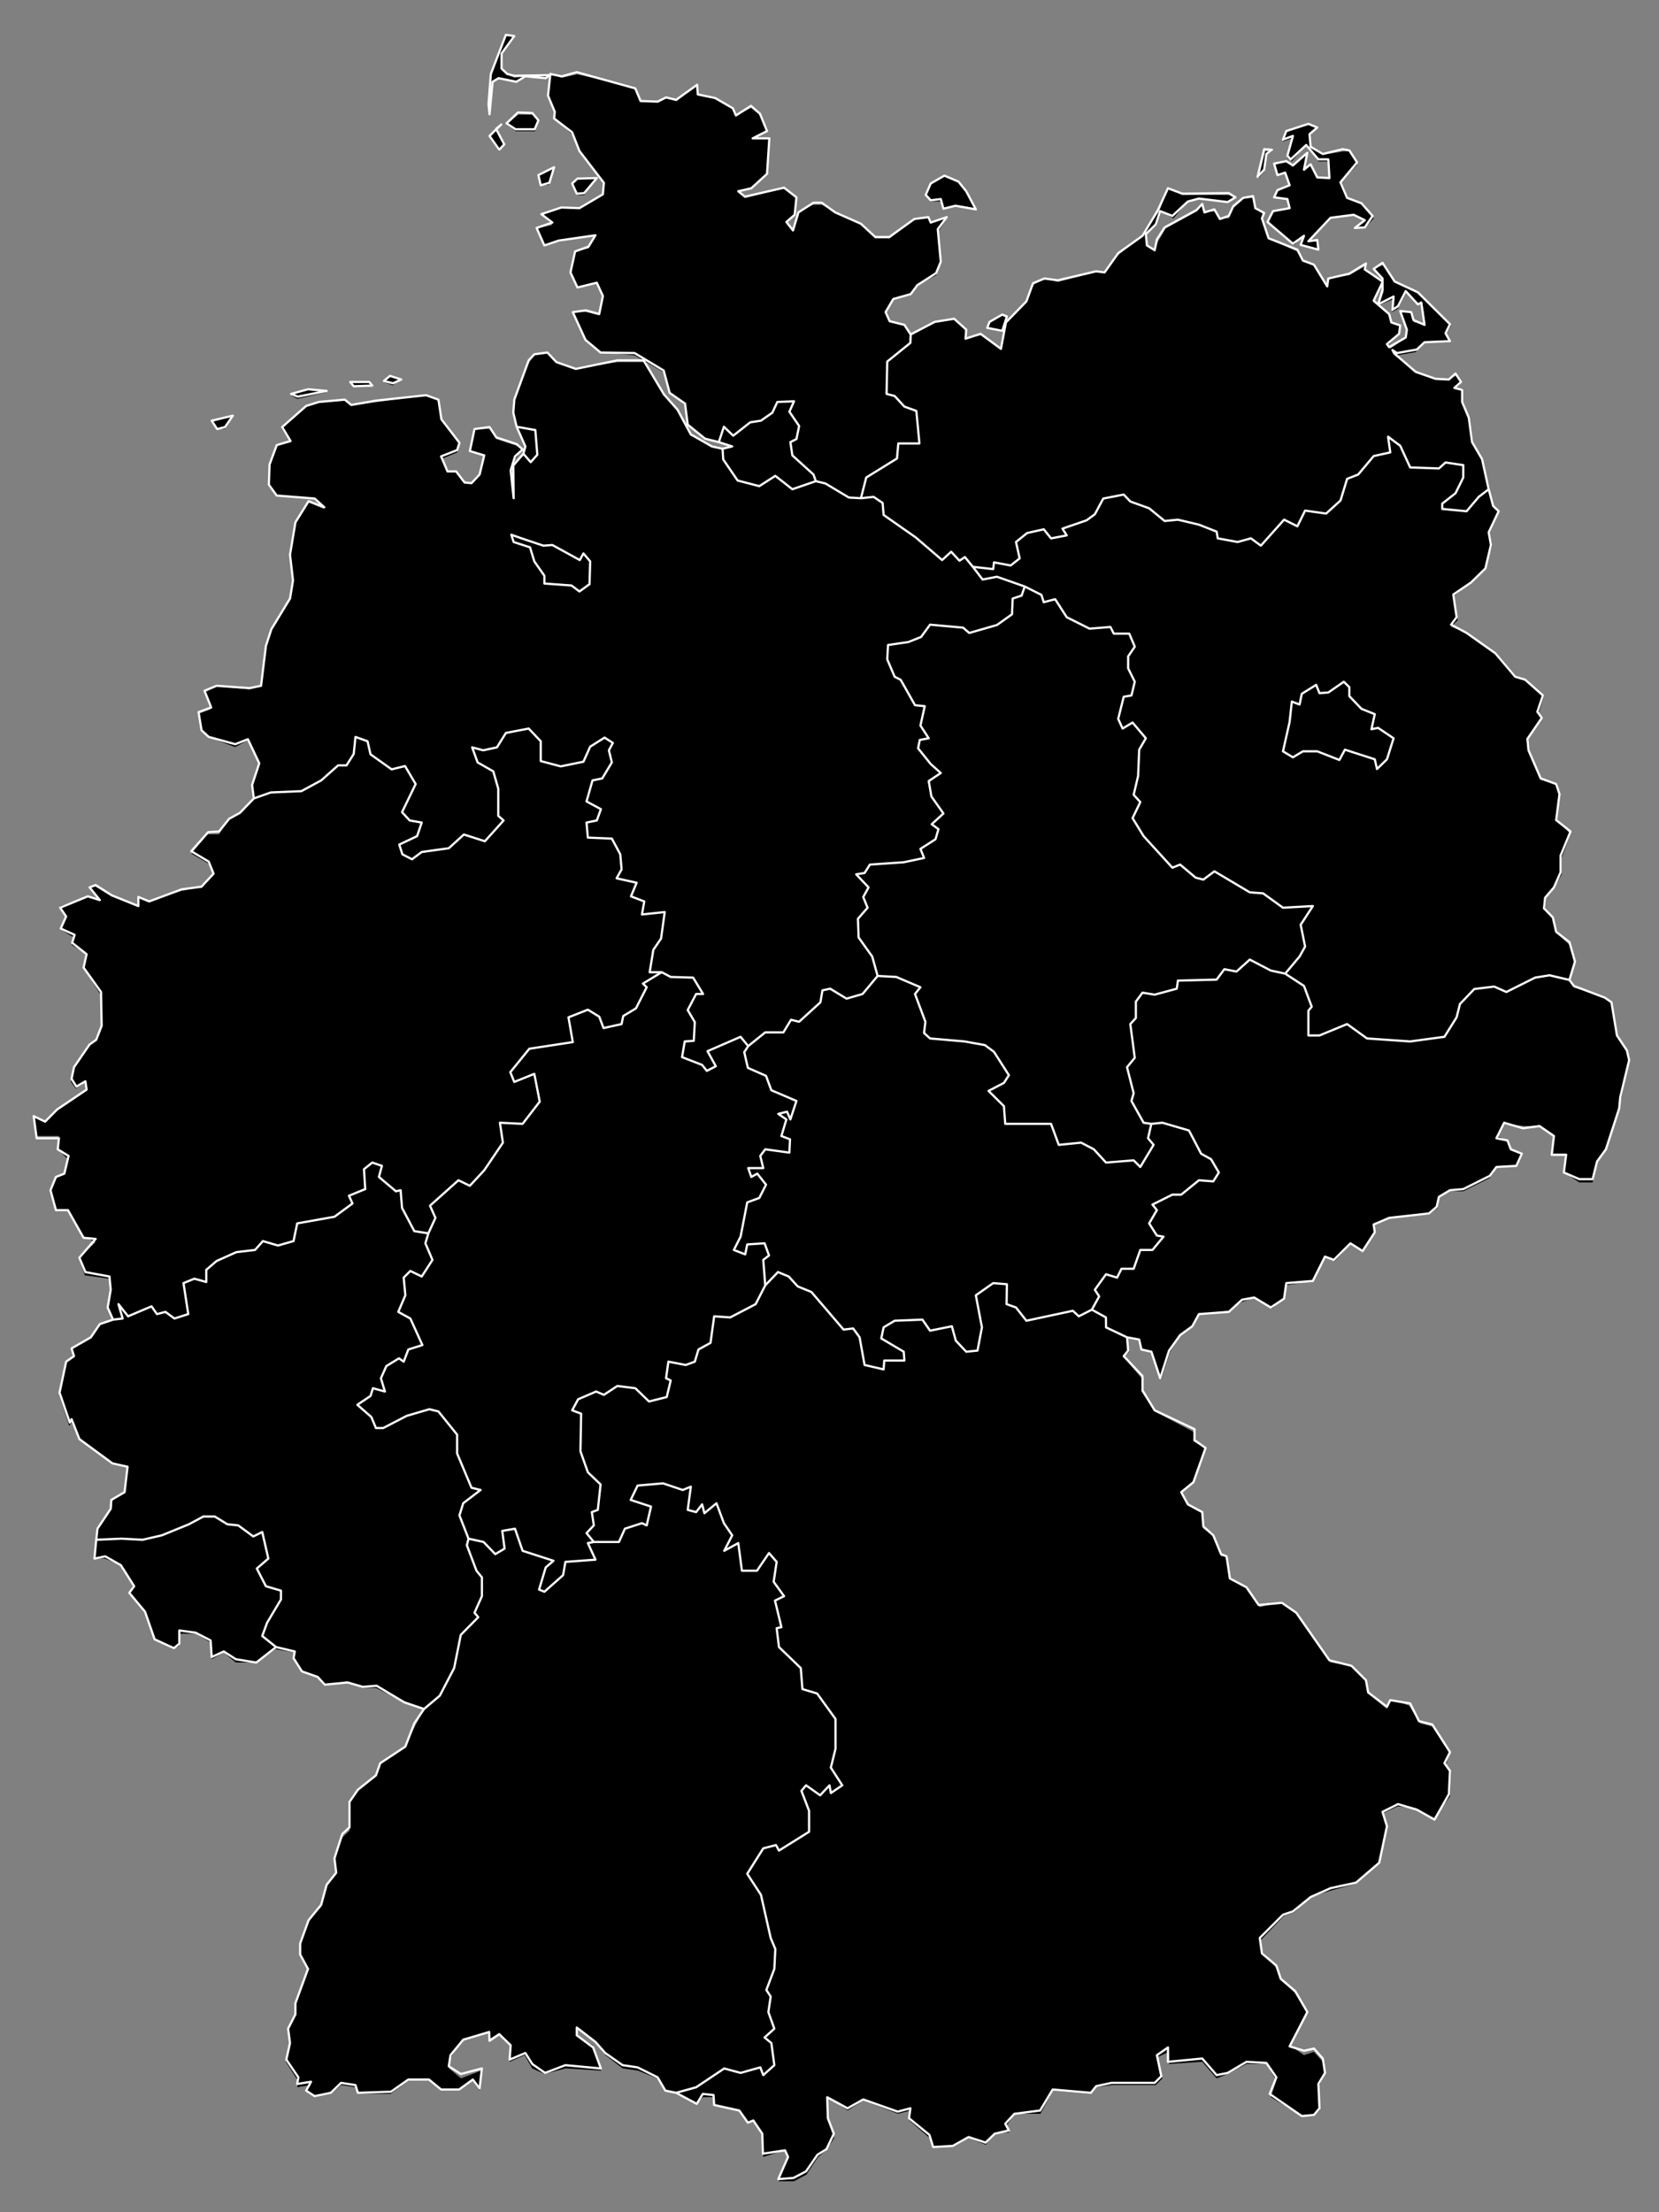
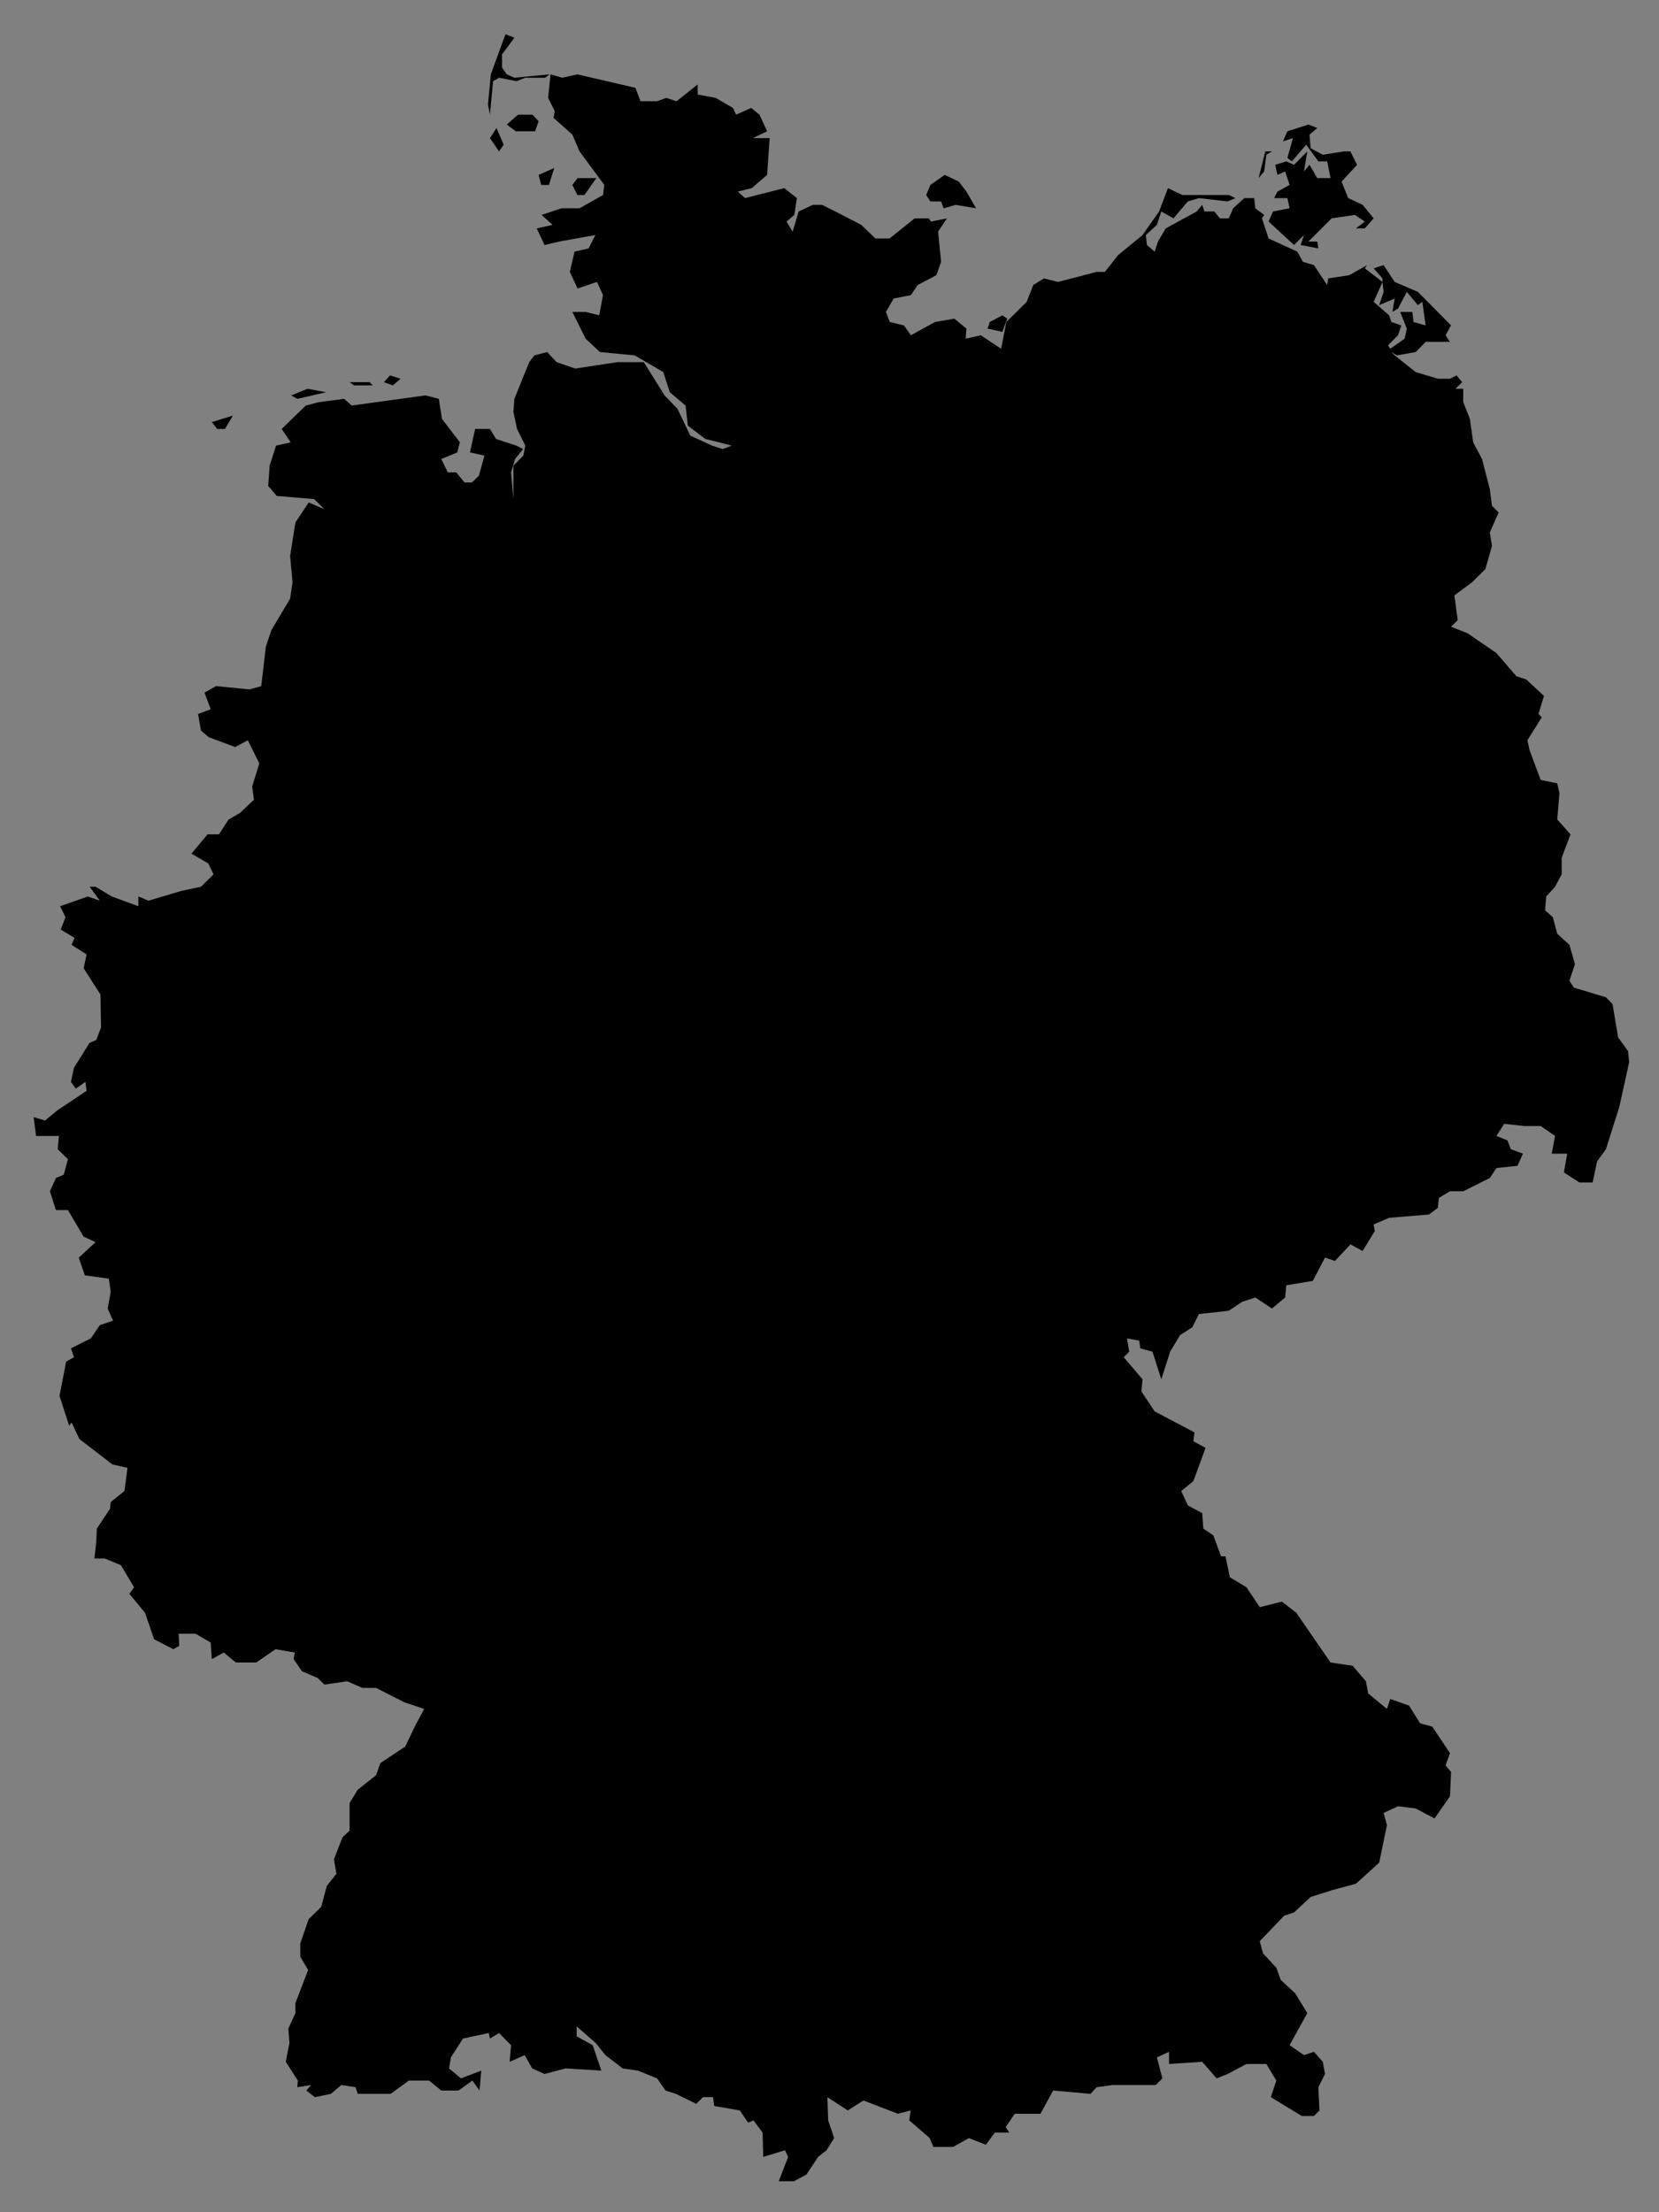
<svg xmlns="http://www.w3.org/2000/svg" viewBox="0 0 1500 2000" fill="none">
  <rect x="0" y="0" width="1500" height="2000" fill="#808080" stroke="none" />
  <path style="fill:#000000;fill-opacity:1;fill-rule:evenodd;stroke:none" d="m 203.4,387.8 -7,0 -4.9,-6.2 19.1,-5.9 -7.2,12.1 z m 91.5,-33.2 -26.1,6 -5.5,-3.1 14.7,-6 16.9,3.1 z m 42.1,-6.2 -16.9,0 -4,-2.9 18.1,0 2.8,2.9 z m 25.2,-6 -7,6 -8,-2.9 5.4,-6.1 9.6,3 z m 548.5,-54.3 -4.4,11.9 -13.4,-2.9 2,-6 11.4,-6 4.4,3 z m -382.3,-111.8 -6.4,0 -4.5,-9.1 4.7,-6.2 17,0 -10.8,15.3 z m 345.4,-3.1 8.7,15.1 -18.5,-3.1 -10.8,3.1 -2.3,-6.2 -9.7,0 -3.8,-5.8 3.8,-9.1 13,-9.1 12.7,6.1 6.9,9 z m -377.5,-6 -7,0 -2.3,-9.1 14.1,-6.2 -4.8,15.3 z M 1143,155 l -5,6 6,-24.1 6,0 -5,3 -2,15.1 z m -694.1,-39.2 6.5,15 -4.2,6.1 -8.2,-12 5.9,-9.1 z m 0,0 3.8,-3.2 -3.8,3.2 z m 735.1,5.9 1,12.3 11,5.9 19,-3 6,0 6,12.1 -14,15.2 6,14.9 13,6.1 10,12.2 -8,9.1 -8,0 8,-6.2 -9,-6 -21,3.1 -21,21 8,0 1,6.2 -16,-3.1 3,-9 -9,9 -23,-21.2 4,-9.1 15,-2.9 -2,-9.2 -12,0 3,-5.9 11,-6 -4,-12.2 -7,3.1 -2,-9.1 10,-3.1 7,3.1 12,-12.1 -3,18.1 5,-6 7,12 12,0 -3,-15.1 -8,0 -11,-15.1 -13,15.1 -4,-3.1 5,-17.9 -9,2.9 4,-9.1 19,-6.1 8,3.2 -7,5.9 z m -697,-12.1 -3.2,9.1 -17.4,0 -8.2,-6.1 10.2,-8.9 13,0 5.6,5.9 z m 35,-42.36 52.5,12.15 4.6,12.15 15,0 8.3,-3.04 9.3,3.04 19.1,-15.19 0,9.12 16.3,3.03 15.6,9.08 2.8,6.12 13.7,-6.12 7.5,6.12 6.9,15 -12.9,6.2 15.2,0 -2.3,33.2 -13.9,12 -12.6,3.1 6.5,5.9 35.5,-9 11.4,9 -2.3,15.2 -7.1,6 5.6,9.1 5.4,-18.2 12.9,-6 8.2,0 12.1,6 23.4,12.1 12.8,12.3 12.8,0 22.7,-18.2 12.7,0 2.1,2.9 14.4,-2.9 -8,12 2.7,27.3 -4.3,12.1 -16.9,8.9 -6.1,9.1 -15.6,3.1 -7,12.1 3.5,9.1 12.8,3.1 6.3,8.9 21.8,-12 17.5,-3 10.9,9 -0.7,9.1 13.7,-3.1 18.4,12.2 4.7,-24.2 18.4,-18.2 5.9,-15.2 9.7,-6 12.7,3.2 34.9,-9.1 7.5,0 12,-15.2 22,-18.1 15,-21.3 8,-21.1 13,6.2 42,0 6,2.8 -7,3 -26,-3 -10,3 -13,15.3 -11,-6.2 -4,12.1 -10,9.2 1,9 7,6 3,-9.1 7,-11.9 28,-15.3 5,-6 2,6 9,0 5,6.2 8,0 4,-9.1 10,-9.2 9,0 1,9.2 8,6 -2,3.1 6,18.2 26,11.9 5,9.2 10,3 12,18 1,-6 19,-2.9 16,-9.1 -2,2.9 16,12.3 0,-3.2 -8,-9.1 9,-2.9 10,15.2 21,9 30,30.3 -5,8.9 4,6 -22,0 -9,9.2 -17,3 -5,-3 3,3 19,15.1 20,6 11,0 6,-3 5,6.1 -6,6 7,0 0,12.1 6,15.1 3,21.2 8,15.1 7,27.2 2,15.1 6,6 -8,18.2 2,12 -6,21 -12,11.9 -16,11.9 3,22.4 -6,5.9 15,6 26,17.8 18,20.9 9,3 16,14.9 -5,16.3 3,3 -13,20.8 2,9 10,26.8 15,3.1 2,8.8 -2,23.9 12,13.4 -8,21.2 0,15 -6,11.2 -8,8.8 -1,12.5 7,6.2 4,15 11,10 5,17.4 -5,15 4,6.3 29,8.7 6,6.2 5,30 9,12.5 1,10 -7,32 -2,8.7 -12,38 -8,11 -4,19 -12,0 -14,-9 3,-17 -14,0 3,-16 -13,-9 -15,0 -18,-2 -7,11 10,4 3,8 11,4 -5,11 -19,2 -6,9 -24,12 -12,0 -10,6 -1,9 -8,6 -36,3 -14,6 1,6 -11,18 -11,-6 -14,15 -9,-3 -11,21 -24,4 -1,11 -12,10 -15,-10 -12,4 -12,8 -27,3 -6,12 -11,7 -9,15 -8,25 -8,-25 -11,-3 -1,-7 -11,-2 2,12 -5,5 17,20 -1,11 12,18 36,19 -1,8 11,6 -11,30 -11,9 6,13 13,7 1,14 9,6 7,19 4,0 4,19 15,9 12,18 20,-5 13,10 31,45 20,3 12,14 2,11 17,14 3,-9 17,6 10,16 11,3 16,24 -4,11 5,6 -1,22 -14,20 -17,-9 -16,-2 -13,6 3,11 -7,34 -21,19 -22,6 -19,6 -15,14 -9,3 -22,23 3,11 12,13 4,11 13,12 11,18 -16,29 13,9 9,-3 8,9 2,11 -6,12 1,21 -5,5 -11,0 -28,-17 5,-15 -9,-15 -18,0 -17,9 -10,4 -13,-15 -30,2 0,-11 -11,5 5,19 -6,6 -39,0 -14.5,2 -5.5,6 -33.8,-3 -11.5,21 -23.2,0 -8.2,12 3.2,5 -13,0 -8.1,11 -15.4,-6 -14.3,8 -17.8,0 -3.3,-8 -18.5,-16 1.3,-9 -11.5,3 -31.2,-12 -14.2,9 -18.4,-12 0.7,21 5.4,16 -6.9,11 -7.6,6 -10.6,16 -11.2,6 -13.8,0 8.5,-22 -2.9,-6 -19.6,6 -0.6,-22 -8.2,-11 -4.9,2 -7.5,-11 -23.1,-4 -1.1,-8 -9.1,0 -6.1,6 -18.4,-9 -9.3,-3 -7.7,-11 -17.3,-7 -13.8,-2 -15.6,-12 -8.8,-11 -17.2,-15 0,9 14.5,8 7.8,23 -32.3,-2 -19.1,5 -11.1,-5 -6.8,-12 -13.6,6 1.3,-15 -10.9,-11 -8.2,5 -1.1,-5 -23.3,5 -10.9,17 -1.7,10 10.8,9 18.3,-7 -1.5,18 -6.5,-9 -12.5,9 -15.6,0 -11,-9 -18.4,0 -16.4,12 -29.7,0 -2,-6 -12.9,-2 -9.4,8 -14.5,3 -7.7,-6 4.2,-5 -12.4,2 0.5,-6 -10.9,-17 3.3,-17 -1,-13 6.4,-14 0,-9 11.5,-30 -7.1,-12 0,-12 7.6,-22 11.3,-11 5.1,-19 8.7,-11 -2.3,-13 7.8,-20 6.4,-6 0,-25 7.4,-12 16.5,-13 3.9,-11 22.5,-15 8.6,-18 8.5,-16 14.2,-12 -14.2,12 -17.9,-6 -25.6,-13 -12.4,0 -13.7,-6 -20.6,3 -6.1,-6 -14.1,-6 -7.6,-11 1,-6 -17.4,-3 -17.4,12 -18.5,0 -10.9,-9 -10.8,6 -1,-15 -13.7,-8 -15.3,0 0.6,11 -5.4,3 -17.4,-9 -8.2,-24 -14.1,-17 4.2,-6 -11.9,-20 -14.66,-6 -9.27,0 1.65,-15 0.54,-12 11.94,-18 0.6,-6 12.4,-10 2.8,-21 -13.6,-3 -29.92,-23 -7.08,-15 -2.17,3 -8.71,-27 5.99,-31 7.06,-4 -2.71,-8 17.95,-9 8.16,-12 11.93,-4 -4.85,-11 2.75,-15 -1.7,-12 -21.72,-3 -5.46,-16 15.24,-14 -10.86,-5 -14.17,-24 -10.87,0 -5.45,-17 5.45,-12 7.07,-3 3.8,-14 -9.24,-9 1.08,-12 -20.66,0 -2.18,-17 10.34,3 10.88,-9 26.65,-17.8 -1.08,-8.1 -8.7,6.1 -4.36,-6.1 2.71,-12.8 14.15,-22.5 6,-2.6 4.34,-11.2 -0.54,-29.9 -15.22,-23.8 2.7,-12.4 -13.6,-8.7 2.71,-6.3 -12.51,-7.5 4.35,-11.2 -4.9,-9.9 25.04,-8.8 10.88,3.8 -9.25,-12.6 5.44,0 14.64,8.8 24,8.8 0,-8.8 9.2,3.8 29.5,-8.8 17.9,-3.8 11.4,-11.2 -4.8,-9.9 -15.2,-8.8 14.6,-17.5 10.3,0 8.7,-13.4 10.4,-6 12.5,-11.9 -1.6,-12 6.5,-20.8 -10.4,-20.9 -11.5,6.1 -23.8,-8.9 -7.1,-6 -2.6,-15 11.4,-4.3 -5.6,-15 10.4,-5.9 30.4,3 10.5,-3 4.2,-35.8 5,-14.8 16.9,-28.4 2.2,-14.9 -2.2,-23.8 4.8,-30.2 12,-18.1 14.2,6 -9.3,-9.1 -33.7,-2.8 -7.8,-9.1 1.3,-18.3 5.8,-18.1 13.2,-3 -8.1,-12.1 21.7,-21.1 11.8,-3.1 23,-3 6.8,6.1 22,-3.1 44.6,-6.1 12.2,3.1 2.8,18.1 16.2,21.2 -2.3,9.1 -14.5,6 5.9,12.1 7.6,0 7.5,9.1 6.7,0 6.3,-6.1 5,-18.2 -13.1,-2.9 4.7,-21.2 13.4,0 5.5,9.1 18.4,6 6,3.1 -7.2,9 -3.6,12.1 2.1,24.1 0,-30.2 9,-9.1 1.8,-9 -7.5,-15.1 -3.3,-15.3 0.9,-11.9 13.4,-33.2 4.7,-6.1 11.5,-3 8.5,9.1 16.9,5.8 38.2,-5.8 23.8,0 18.8,30.1 11.7,12.2 11.5,24.1 19.7,9.1 9.6,3.1 8.2,-3.1 -11.4,-3 -12.4,-3 -15.9,-12.1 -2,-18.1 -14.3,-12.1 -5.9,-18.2 -25.8,-15.1 -31.5,-3 -12.9,-12.1 -12,-24.2 12,0 12.3,3.1 3.4,-18.3 -5.4,-11.9 -17.6,5.9 -7,-15 4.3,-18.3 12.7,-2.9 6.1,-12.1 -32.8,5.9 -13.2,3.1 -7,-15 14.3,-3.2 -9.9,-9 18,-6 16.3,0 21.2,-12 1.2,-9.1 -22.4,-30.3 -6.5,-15.2 -17,-15.1 1.1,-6.1 -6,-12 2.2,-21.26 10.6,3.04 13.6,-3.04 z m 750,229.86 -6,-15.1 11,0 1,9.1 11,3.1 -3,-21.3 -4,3 -10,-12 -8,15.1 -5,3 2,-12.1 -14,6 4,-12 -1,-9 -8,18 14,12.2 2,6 9,3.1 -3,8.9 -9,9.1 2,3.1 13,-9.1 2,-9.1 z M 458.2,67.24 l 6.9,3.04 31.8,-3.04 -4,3.04 -17.9,0 -8.1,3.14 -15.7,-3.14 -5.4,3.14 -2.8,30.28 -1.8,-9.12 2.6,-27.34 13.2,-36.27 8.1,3.12 -11.2,15.11 0,11.98 4.3,6.06 z" id="outline" />
-   <path d="m 458.6,66.87 6.4,1.63 31.7,-0.54 -3.3,2.72 -18.4,-1.63 -8.2,4.89 -16,-3.26 -5.4,3.26 -2.8,29.36 -0.9,-9.23 2.1,-27.2 13.6,-35.36 7.6,1.09 -11.5,15.78 0,13.6 5.1,4.89 m 191.3,332.83 -12.4,-3.1 -15.7,-12.7 -2.4,-19 -13.9,-9.7 -5.4,-20.2 -26.3,-15.8 -30.8,-0.5 -13.6,-11.4 -11.5,-25.1 11.8,-1.6 12.1,3.3 3.3,-16.3 -5.5,-12 -17.5,4.3 -6.3,-13.6 4.2,-19 12.1,-4.3 6.3,-10.3 -33.2,4.8 -13,4.4 -7,-15.8 14.2,-4.9 -9.9,-7.6 18.1,-6 16.3,0.6 21.2,-12.5 0.9,-10.4 -22.1,-28.8 -6.6,-16.9 -16.3,-12.5 0.6,-6 -6.1,-14.65 2.1,-19.58 10.3,2.18 13.6,-3.81 52.9,14.69 4.8,11.42 15.4,0.54 7.6,-3.8 9.1,2.17 19,-13.6 0.6,8.71 15.7,3.26 16,9.25 2.8,6.52 13.6,-8.7 8.1,7.1 6.4,15.7 -13,6.6 15.1,0 -2.1,32.1 -14.2,13 -11.8,2.7 6,4.9 35.4,-8.1 11.2,8.7 -1.6,15.8 -7.5,6.5 6,7.6 4.9,-16.3 13.6,-8.7 7.5,0 12.1,8.7 23.3,10.3 13,12 12.7,0 22.6,-16.3 12.7,-1.7 2.1,4.9 14.5,-4.9 -8.1,10.9 2.7,29.4 -4.2,10.3 -17,10.9 -6,8.1 -15.7,4.4 -7,11.9 3.7,8.2 13.3,3.3 5.7,8.7 m -340,-185.5 -17.2,0 -8.2,-5.4 10.3,-9.8 13,0.5 5.5,6.6 -3.4,8.1 m 700.6,4.4 1,11.4 11,6.5 18,-4.3 6,1.1 7,10.8 -15,18 6,14.1 13,4.9 10,11.4 -7,10.4 -9,0.5 9,-7 -10,-4.9 -21,2.7 -20,21.2 8,-1.1 1,8.7 -16,-4.3 3,-8.2 -10,7.1 -23,-19.6 5,-9.8 15,-2.7 -2,-8.2 -12,-1.6 3,-6.5 11,-4.4 -4,-11.4 -7,2.2 -3,-10.4 11,-2.2 6,3.9 13,-11.5 -3,15.3 6,-4.9 6,11.9 11,0.6 -1,-16.9 -9,0 -11,-13 -14,13 -3,-3.3 5,-17.9 -9,3.3 3,-7.7 20,-6.5 8,3.3 -7,6 m -735.3,-4.4 0,-0.5 4.5,-3.8 -4.5,4.3 m 0,0 7.2,13.6 -4.5,4.9 -8.8,-12.5 6.1,-6 m 701.3,18.5 -5,3.8 -2,14.2 -6,6.5 6,-25 7,0.5 m -653.3,29.9 -7.8,2.2 -2.1,-9.2 14.2,-7.1 -4.3,14.1 m 376.9,7.6 8.7,16.4 -18.4,-3.3 -10.9,2.7 -2.4,-8.7 -9.1,1.1 -4.5,-4.9 4.5,-10.3 12.4,-7.1 12.7,5.4 7,8.7 m -345.4,1.7 -6.7,0.5 -4.2,-9.2 4.8,-4.4 17.5,-0.5 -11.4,13.6 m 295.2,127.8 21.8,-11.4 17.5,-2.8 10.9,9.8 -0.6,8.2 13.6,-4.4 18.4,13.6 4.5,-23.9 18.5,-19 6,-16.4 10.3,-4.3 12.1,1.6 34.7,-8.1 7.6,1 12.3,-17.4 22,-15.7 14,-23.4 9,-19.6 13,4.9 42,-0.5 6,3.8 -7,4.3 -26,-3.2 -10,2.7 -14,13 -11,-4.3 -4,12 -9,8.7 1,10.3 7,4.3 2,-9.7 7,-10.9 29,-15.8 5,-5.4 2,7.6 9,-2.7 5,8.7 8,-2.8 4,-8.7 9,-7.6 9,-1.6 2,10.9 8,4.3 -2,4.9 6,18 26,10.3 5,9.8 10,3.8 12,19.6 1,-7.1 19,-4.4 15,-9.2 -1,5.4 16,10.9 0,-2.7 -8,-8.7 8,-5.5 11,16.9 21,9.8 29,28.8 -4,8.2 4,7.1 -23,1 -7,6.6 -18,3.2 -4,-2.7 2,3.3 19,16.4 18,6.3 12,0.6 6,-5.4 5,7.6 -6,5.4 7,1.8 0,10.9 6,14.2 3,22.1 9,15.4 6,27.2 m -96,-187.2 -8,16.8 14,12 2,7.6 8,2.7 -1,7.6 -11,9.3 2,2.7 15,-8.7 1,-7.1 -6,-16.8 10,1 2,7.1 10,4.4 -3,-20.2 -3,1.7 -11,-12 -7,13.6 -5,3.3 1,-12 -14,7.1 4,-13.1 0,-7 m -339.6,31 -4.2,13 -13.6,-2.7 2.1,-5.4 11.5,-6.6 4.2,1.7 m -87,16.3 -0.3,7.6 -20.9,16.9 -0.6,29.2 7.3,1.9 8.8,9.6 10.8,3.9 2.8,29.4 -19.1,0 -1.2,13.6 -27.8,17.2 -4.8,18.7 m -311.3,-64.6 -3,-12.7 0.9,-11.8 13,-35.5 5.1,-5.5 11.8,-1.6 8.2,8.7 17.5,6.1 37.5,-7.7 23.8,0 18.5,30.9 12.1,13.6 12.1,22.4 19,10.9 9.7,2.1 m -290.5,-62.6 -7.5,3.4 -8.2,-2.1 5.5,-4.6 10.2,3.3 m -26.2,5.5 -16.8,0.6 -3.2,-3.9 17.2,0 2.8,3.3 m -41.3,4.8 -26.1,5.2 -6,-2.5 15.3,-4.2 16.8,1.5 m -65.8,368.4 -1.6,-12.1 6.5,-19.6 -10.3,-21.8 -11.4,4.5 -24,-6.6 -6.5,-6 -2.7,-16.4 11.4,-4.2 -6,-15.1 10.9,-4.5 29.9,2.1 10.3,-2.1 4.4,-36 4.9,-15.1 16.9,-27.8 2.7,-16.3 -2.7,-23.3 4.9,-29.3 11.9,-19.1 14.2,5.5 -8.7,-7.9 -34.3,-2.7 -7.1,-9.7 0.6,-18.4 6.5,-17.5 12.5,-3.7 -7.6,-12.6 21.7,-19.1 11.5,-3.6 23.4,-2.1 5.9,4.8 22.3,-3.9 45.3,-4.9 11.2,4 2.7,17.8 16.3,21.2 -2.1,6.6 -14.5,5.7 5.8,13.6 7.8,0 7.6,10 6.3,0.6 7.3,-7.8 4.2,-17.3 -13,-3.9 4.2,-19.9 13.6,-1.8 6.1,9.3 18.4,6.1 5.4,4.8 -6.9,6.3 -3.9,12.7 2.7,25.1 -0.3,-29.6 9.1,-10.6 m 264.4,24.8 -2.1,-6 -19.1,-17.3 -1.8,-12 5.5,-2.8 2.4,-11.8 -8.8,-12.9 4.2,-9.4 -15.1,0.6 -4.5,9.7 -10.3,7.2 -9.7,1.5 -15.4,12.1 -8.4,-8.1 -4.6,13.9 m -446.5,-13.6 -7.1,1.8 -4.9,-7.6 19.1,-4.5 -7.1,10.3 m 269.8,24.1 6.6,7.6 6,-6.7 -1.8,-22.3 -16.9,-3 m 6.1,24.4 1.8,-6.6 -7.9,-17.8 m 878.9,56.5 -9,6.9 -11,13 -22,-2.1 0,-4.8 12,-9.4 7,-14.2 0,-11.2 -16,-2.4 -6,5.4 -26,-0.9 -9,-19.6 -11,-8.2 2,14.2 -15,3.3 -14,16.7 -10,3.9 -6,19.6 -13,11.8 -19,-2.7 -7,14.2 -12,-6 -21,23.5 -9,-6.6 -12,3.3 -18,-3.3 -1,-6.1 m -446.7,-74.9 8.7,-2.1 -12.1,-3.9 m 3.4,6 0.6,9.7 13,19 19.6,5.1 14.5,-9.3 15.4,12.1 21.2,-7.3 m 0,0 8.7,2.1 21.2,12.7 10.9,0.6 m 567.6,-8.1 4,15.1 5,4.8 -9,19 2,11.5 -5,21.2 -13,12.7 -16,10.9 3,20.5 -5,6.7 14,7.5 26,18.4 18,21.2 9,2.7 16,14.2 -5,14.8 4,5.5 -13,19 1,10.3 11,25.4 14,5.1 3,9.1 -3,23.5 13,10.3 -9,21.8 0,15.1 -6,13.6 -8,9.4 -1,9.6 8,8.2 3,13 12,9.3 5,17.6 -5,16.6 m -354,-416.1 -12,1.2 -14,-11.5 -17,-6.1 -6,-6.3 -18.5,3.6 -7.6,14.2 -7.5,5.5 -21.8,7.5 3.9,6.1 -14.2,2.7 -6.6,-8.2 -15.1,3.4 -10,8.1 3.3,14.8 -8.1,6.4 -15.1,-2.8 -0.7,6.1 -18.4,-2.1 m -101.2,-62 11.5,-1.2 8.1,5.5 0.9,10.8 29,20.3 23.9,20.5 8.2,-7.5 7.5,8.1 4.9,-3.3 7.2,8.8 m 220.4,-31.8 -16,-6.3 -19,-4.5 m -593.4,16.9 -9.3,-3.3 2.1,6.6 14.8,4.8 3.9,12.7 9.1,13 0,7 24.5,1.8 7.2,5.4 9.1,-6.6 0.6,-20.6 -6.1,-7.2 -3.3,6 -24.8,-13.6 -8.1,0.6 -19.7,-6.6 m 408,25.7 8.8,11.5 13,-2.5 25.1,8.8 m 0,0 15.1,7.6 2.1,6.6 10.3,-2.7 10.5,16.3 20.6,10.3 18.9,-1.5 3,6 14,0 5,11.8 -6,8.8 0,10.8 6,12.1 -3,12.4 -7,1.2 -5,20 4,8.7 9,-5.4 12,14.2 -6,10.3 -1,23.9 -4,16.9 6,6.6 -7,14.5 10,16.3 26,28.5 7,-2.8 14,11.8 7,1.8 10,-7.5 32,19 12,0.9 18,13 27,-1.5 -11,16.9 4,19.7 -5,9 -13,15.5 m -235.5,-350 -2.8,8.2 -8.1,2.7 -0.6,14.2 -13.6,9.7 -25.1,7.2 -5.5,-4.8 -29.9,-2.7 -8.1,11.1 -11.5,4.6 -18.4,2.7 -0.7,13 6.7,15.7 5.4,2.7 13,23 8.8,0.9 -3.9,17.5 7.5,11.5 -8.1,1.5 -1.5,7.6 11.4,14.2 9.1,8.1 -10.9,7.3 2.4,13.9 10.9,15.4 -10.6,9.7 6.1,4.5 -2.7,9.1 -13.6,8.7 3.3,8.2 -18.4,3.9 -30.6,2.1 -4.8,7.6 -7.6,1.2 11.2,11.8 -4.8,8.7 3.9,9.7 -8.7,10 0.6,16.9 12.3,17.2 4.9,17.6 m 426.5,-261.1 0,8.1 11,11.5 12,4.8 -3,13.6 6,-1.2 14,9.4 -6,19 -9,8.8 -2,-8.8 -27,-8.7 -5,9.3 -20,-7.8 -13,0 -9,5.4 -9,-5.4 6,-26.6 2,-18.4 7,2.7 2,-9.7 13,-8.1 3,7.5 8,-0.6 14,-9.7 5,4.9 m -621.7,257.7 -10.9,0 3.3,-20.2 7,-10.3 3.3,-23.9 -20.6,2.2 2.1,-11.8 -12,-4.6 5.1,-12.3 -18.1,-4 4.5,-8.1 -1.2,-13.6 -7.6,-14.2 -21.7,-0.9 -1.2,-13.6 9.3,-1.9 3.7,-10.2 -13,-7 5.4,-19 8.8,-1.8 8.7,-14.5 -2.7,-10.9 3.6,-6.7 -7.5,-4.8 -13,8.2 -6.1,13.6 -20.5,4.2 -18.1,-4.8 0,-17.9 -10.9,-11.5 -20.6,4 -8.1,13 -12.4,2.7 -10,-2.7 4.9,13.6 14.2,8.1 4.5,15.7 0,24.5 4.8,4.2 -16.9,18.8 -19,-6.1 -13.6,12.4 -24.5,3.4 -8.8,6.6 -8.7,-4.5 -2.8,-8.8 16.1,-7.6 4.2,-12.3 -10.9,-1.9 -6.9,-7.5 12.3,-25.4 -9.6,-16.3 -12.1,3 -19.1,-13.6 -2.7,-11.8 -10.9,-3.9 -1.6,15.4 -6.5,10.3 -7.6,0 -15.3,13.6 -17.9,9.7 -27.7,1.2 -15.3,5.4 m -127.3,471.2 -4.86,-11 2.76,-16 -1.13,-12 -21.76,-4 -5.44,-13 14.69,-17 -10.88,-1 -14.14,-25 -10.88,0 -4.9,-18 4.9,-12 7.61,-3 3.81,-16 -9.79,-6 1.09,-10 -20.13,0 -2.72,-20 10.34,5 10.87,-11 26.66,-18 -1.09,-7.5 -8.16,4.8 -4.35,-7 2.18,-10.5 14.14,-20.6 5.98,-4.2 4.9,-12.7 -0.55,-30.5 -15.77,-22.1 2.72,-12.1 -13.06,-10.3 2.18,-7.2 -12.51,-5.7 4.89,-10.9 -5.44,-7.9 25.03,-10.3 10.88,3.4 -9.25,-11.5 5.44,-2.1 14.64,9.3 24,9.7 0,-8.2 9.8,4 29.3,-10.9 18,-2.4 10.9,-11.8 -4.4,-10.9 -15.8,-9.4 15.3,-17.2 9.8,-0.6 9.2,-11.5 9.8,-5.4 12.5,-13 m 932.5,158.4 -13,-2.8 -19,-9.9 -12,10.8 -11,-2.1 -7,9.4 -35,0.9 -1,7.3 -20,5.4 -11,-1.8 -6,8.1 0,14.8 -5,5.5 4,30.5 -7,8.5 6,23.5 -2,7 11,19.7 7,1 m -364.5,-70.3 -6.9,-8.4 -29.9,13 7.5,13.6 -8.1,4.2 -4.3,-5.4 -18.1,-7 2.4,-14.2 8.2,-0.6 0.9,-16.9 -6.4,-10.9 7.6,-14.5 6.3,0 -9,-14.8 -20.3,-0.6 -8.1,-4.3 m 0,0 -17,10.3 3.4,3.3 -9.7,19.1 -11.5,6.9 -1.5,7.3 -16.3,3.6 -3.9,-10.3 -10.3,-6.3 -17.5,6.9 3.9,22.4 -39.3,6 -17.2,21.2 3.6,8.8 18.1,-7.3 4.9,25.1 -15.5,20.1 -20.5,-1 2.7,18 -16.9,25 -13,14 -10.3,-5 -25.7,23 4.9,11 -6.4,14 m 774.7,-234.8 17,11.1 7,18.8 -3,3.6 0,22.4 10,0 25,-10.3 18,13 39,2.7 31,-4.2 11,-17.6 3,-12 13,-13.6 18,-2.2 11,4.9 26,-13 13,-2.1 18,4.2 m -625.5,-3.6 16.9,0.9 21.8,9.3 -4.9,6.1 9.4,25.1 -1.2,10.2 5.4,4.9 31.2,2.7 18.4,3.3 8.2,6.1 13.5,21.1 -4.5,7 -13.9,7.2 13.9,13.8 1.2,16 41.4,0 7,19 20.2,-2 11.5,6 11,12 25,-2 6,6 12,-20 -5,-6 3,-13 m -247.5,-133.7 -13.6,16.3 -14.5,4.2 -14.8,-9 -7,1.5 -1.8,10.8 -19.3,17.6 -7.3,-1.8 -6.9,11.4 -16.4,0 -15.4,12.4 m 742.5,-59.8 4,5.4 28,10.6 6,4.2 5,30 9,13.6 2,8.7 -8,33.3 -1,10.3 -12,37 -8,11 -4,16 -12,0 -14,-6 2,-16 -13,0 2,-17 -13,-9 -15,2 -17,-5 -7,14 10,2 3,8 10,4 -5,11 -18,1 -6,8 -24,12 -12,1 -10,6 -2,9 -7,6 -36,4 -14,6 1,7 -11,17 -11,-7 -15,15 -8,-3 -11,22 -24,2 -2,14 -12,8 -15,-9 -11,2 -12,11 -27,2 -6,11 -11,8 -10,14 -8,25 -8,-24 -9,-2 -2,-9 -11,-2 m -327.1,-47 -1.8,-23 5.2,-4 -4,-11 -15.7,1 -1.8,9 -10.3,-4 6.1,-12 6,-31 10.9,-4 6.1,-12 -7.9,-10 -5.4,3 -2.8,-8 13.6,0 -2.7,-11 4.5,-6 21.8,3 0.6,-12 -7.8,-3 4.5,-15 -7.3,-5 7.9,-2 3,7 5.5,-16.7 -22.7,-9.7 -4.8,-13 -16.4,-7.2 -3.3,-14.2 3.6,-5.5 m 364.5,70.3 10,-1 24,7 11,21 9,5 7,12 -5,8 -13,-1 -16,13 -8,0 -18,9 4,5 -7,12 7,11 6,1 -10,12 -11,0 -6,17 -11,0 -4,8 -10,-3 -10.1,14 3.9,6 -6.6,12 m -599.9,-69 -12.7,-2 -11.1,-21 -1.3,-16 -4.2,1 -15.4,-13 2.7,-10 -8.7,-3 -7.5,6 1.1,18 -14.7,6 3.2,7 -16.3,12 -33.7,6 -3.3,16 -14.1,4 -13.6,-4 -7.1,8 -16.9,2 -17.9,8 -9.3,8 0,11 -10.8,-3 -9.8,4 4.3,28 -12.5,4 -8.1,-6 -7.7,2 -4.9,-7 -21.2,9 -8.7,-11 3.8,13 -8.7,1 m 321.4,198 -8.2,-21 3.4,-11 15.7,-12 -8.2,-2 -13,-31 0,-17 -16.9,-21 -8.2,-2 -20.5,6 -21.2,11 -6.6,0 -4.2,-10 -12.6,-11 11.9,-8 2.2,-7 10.8,3 -3.6,-12 4.9,-11 11.4,-7 4.3,3 4.2,-11 12.7,-4 -10.9,-24 -10.9,-6 6.4,-15 -1.5,-16 6,-6 10.3,5 9.7,-15 -6.4,-15 2.7,-9 m 304.6,47 11.5,-12 9.7,4 8.2,9 12.3,5 29.1,34 8.7,-1 5.8,8 4.5,25 17.2,4 0.6,-8 18.2,0 -0.6,-8 -20.3,-12 2.1,-10 10,-6 25.1,-1 6.9,10 19.7,-4 3.6,13 9.4,10 10.2,-1 4,-21 -5.5,-29 15.7,-11 12.4,1 -0.3,18 8.5,3 9.4,12 42,-9 5.4,5 11.8,-6 m -450.3,210 -6.6,-8 6.6,-7 -1.8,-12 5.4,-2 2.5,-23 -11.5,-11 -6.7,-19 0.6,-34 -8.1,-3 5.4,-10 16.3,-7 7,3 12.1,-8 16.3,2 12.4,12 16,-4 3.6,-15 -4.2,-2 2.1,-15 15.7,3 8.2,-3 3.3,-11 10.9,-6 3.3,-24 14.5,1 23,-12 8.7,-17 m 295.3,22 12.7,7 0.1,9 19,9 m -932,183 1.09,-10 12.01,-18 0.5,-8 12,-7 2.7,-23 -13.6,-3 -29.93,-22 -7.07,-18 -1.63,3 -9.25,-27 5.98,-28 7.08,-5 -2.18,-7 17.41,-10 8.16,-12 11.93,-4 m 916.8,16 1,12 -4,5 17,18 0,13 11,18 36,17 0,10 10,7 -11,31 -11,9 6,11 13,7 1,13 9,8 7,17 5,2 3,20 15,8 11,16 21,-2 13,9 30,43 20,5 13,13 2,11 17,13 3,-6 18,3 8,16 12,3 16,25 -5,10 5,7 -1,21 -13,23 -16,-9 -17,-5 -14,7 4,13 -7,33 -21,18 -23,5 -18,8 -16,13 -9,3 -21,21 2,14 13,11 4,12 13,11 11,19 -16,31 13,4 9,-2 8,9 2,13 -6,10 1,22 -5,6 -11,1 -29,-20 6,-15 -9,-13 -18,-1 -17,10 -10,2 -13,-15 -31,3 0,-13 -10,7 4,19 -6,6 -39,0 -13.9,3 -4.8,6 -34.5,-3 -11.4,19 -23.3,3 -8.2,9 3.3,6 -12.9,3 -8.2,8 -15.4,-5 -14.2,8 -17.8,1 -3.4,-11 -18.4,-15 1.2,-9 -11.5,3 -31.1,-11 -14.2,8 -18.4,-10 0.6,19 5.4,14 -6.7,14 -8.1,5 -10.3,15 -11.5,6 -13.6,1 8.8,-20 -2.7,-6 -20,3 -0.6,-18 -8.1,-12 -4.9,2 -7.8,-11 -22.7,-5 -0.6,-9 -9.7,-1 -5.4,9 -18.7,-10 m 0,0 18.1,-5 25.4,-17 14.8,4 17.8,-5 2.7,7 10,-9 -2.7,-20 -6.1,-5 8.8,-8 -5.4,-15 2.1,-14 -3.9,-6 7.2,-19 0.9,-18 -4.2,-10 -8.8,-39 -12.4,-19 14.5,-23 11.5,-3 2.7,5 27.2,-17 0,-19 -6.9,-18 4.2,-5 12.7,9 8.5,-9 1.2,7 10.3,-7 -10.3,-16 4.2,-17 0,-27 -16.6,-23 -13.3,-4 -1.5,-19 -19.7,-19 -2.1,-17 4.3,-1 -5.8,-24 8.2,-4 -9.4,-13 2.7,-18 -6.9,-8 -10.9,16 -13.6,0 -3.3,-25 -12.7,7 7.2,-14 -7.5,-11 -6.7,-18 -10.9,9 -2.1,-8 -5.4,7 -7.6,-2 2.8,-21 -7.3,3 -17.8,-6 -23,2 -6.3,13 18.4,6 -3.9,17 -4.3,-2 -15.4,5 -5.4,12 -22.7,0 m -449.9,-2 22.8,-1 19.1,1 17.4,-4 24.5,-10 13,-7 10.4,0 11.4,7 9.8,1 13.6,10 8.1,-4 5.5,24 -10.4,9 8.2,16 13.6,4 0,8 -12.5,21 -4.4,12 12.5,10 m 174,-98 13.6,3 10.6,11 8.4,-5 -2.1,-16 11.5,-2 6.9,20 27.9,9 -7,6 -6,20 4.8,2 16.9,-15 2.1,-12 27.2,-2 -6.9,-15 5.4,-1 m -139.3,139 13,-25 6,-30 15.8,-16 -3.4,-4 6.7,-15 0,-17 -4.9,-6 -8.7,-23 1.5,-6 m -174,98 -17.9,14 -18.5,-3 -10.9,-7 -10.9,5 -1,-15 -13.6,-7 -14.7,-2 0,12 -4.9,4 -17.4,-8 -8.7,-25 -14.2,-17 4.4,-6 -12,-19 -14.14,-8 -9.79,2 1.63,-17 m 310.6,141 -14.2,12 -17.8,-6 -25.1,-15 -12.5,1 -13.6,-4 -20.7,2 -6.5,-7 -14.2,-5 -7.6,-12 1.1,-6 -16.9,-4 m 361.7,403 -9.7,-2 -7,-12 -18.1,-9 -13.6,-2 -15.7,-11 -8.8,-10 -16.9,-13 0,7 14.8,11 7,19 -32.1,-3 -18.4,7 -11.5,-8 -6.3,-10 -14.2,6 0.9,-13 -10.3,-10 -8.8,6 -0.3,-8 -23.5,7 -11.5,14 -1.5,10 10.8,7 19.1,-5 -2.1,18 -6.1,-8 -12.4,9 -16.3,0 -10.9,-9 -18.7,0 -15.7,11 -29.9,1 -2.2,-7 -13,-2 -9.3,9 -14.6,3 -7.7,-5 4.4,-8 -12.5,2 1.1,-6 -10.9,-16 3.3,-15 -1.7,-13 6.6,-13 0,-10 11.4,-31 -7.1,-13 0,-10 7.6,-21 11.4,-14 4.9,-18 8.7,-11 -1.6,-13 7.1,-22 6.5,-6 0,-23 7.6,-11 16.3,-13 3.9,-11 22.7,-15 8.1,-21 8.8,-13 14.2,-12" style="fill:none;stroke:#ffffff;stroke-width:2;stroke-linecap:round;stroke-linejoin:round;stroke-miterlimit:4;stroke-dasharray:none;stroke-opacity:1" id="boundaries" />
</svg>